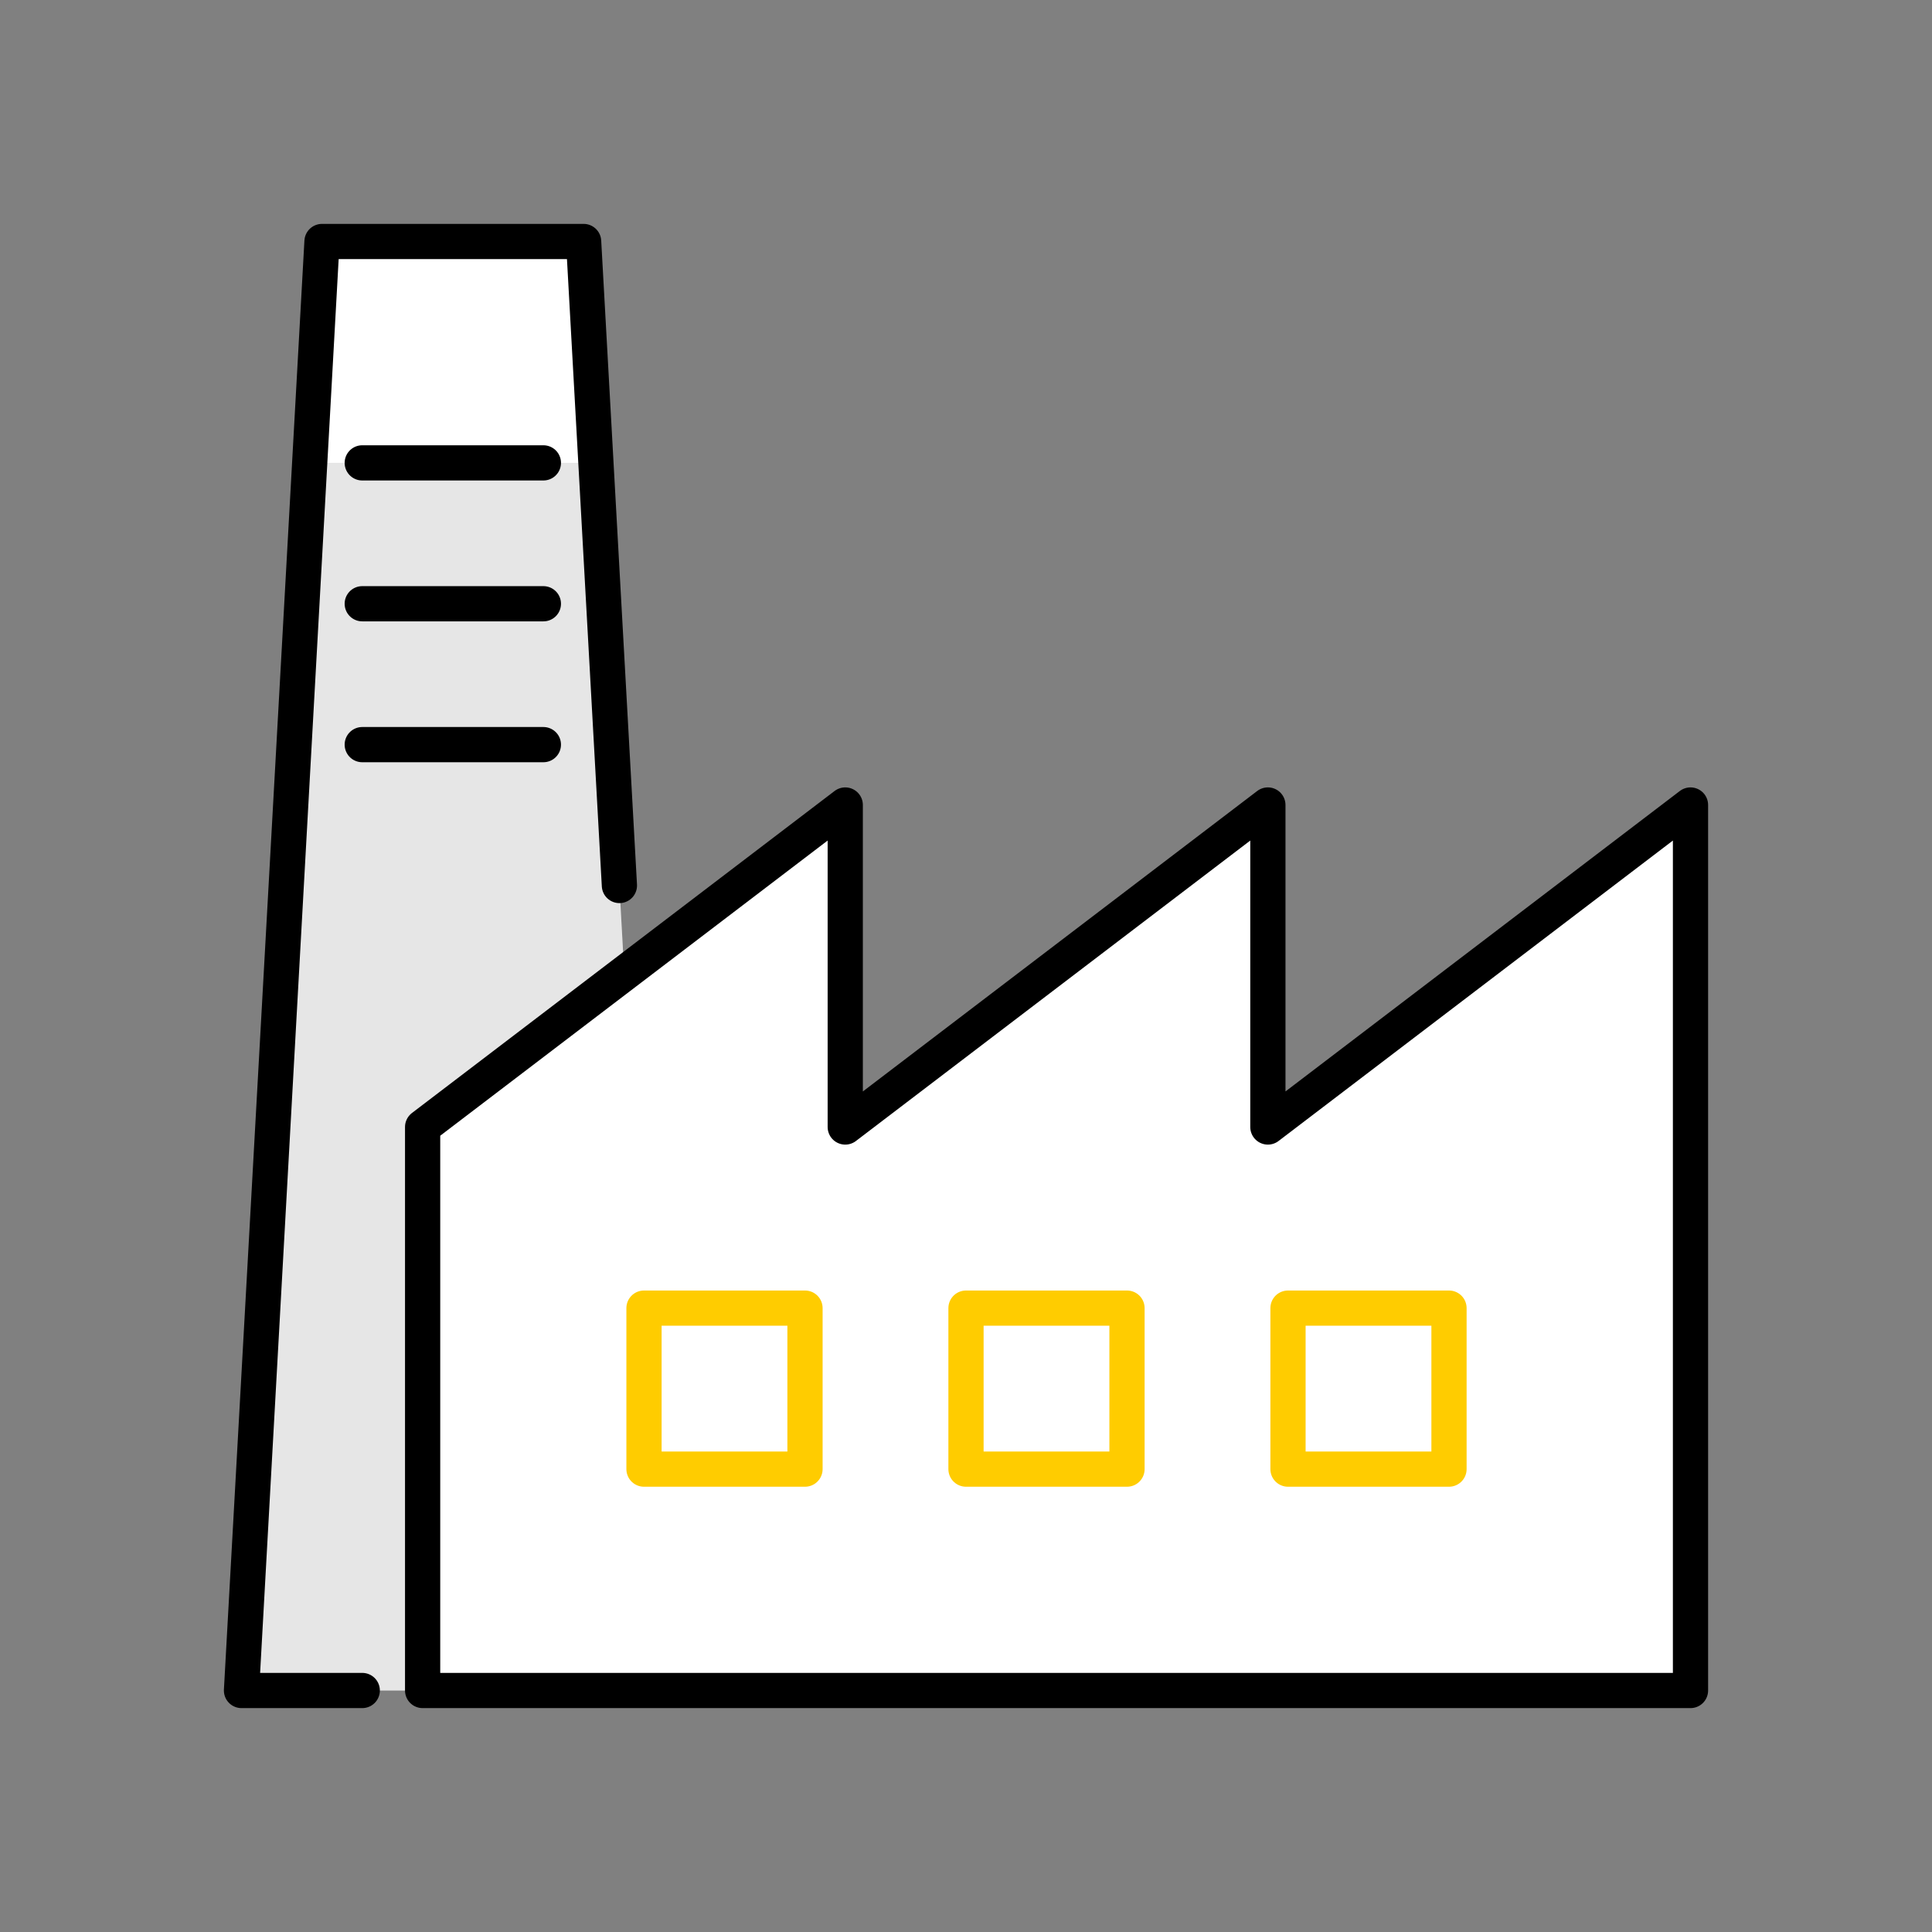
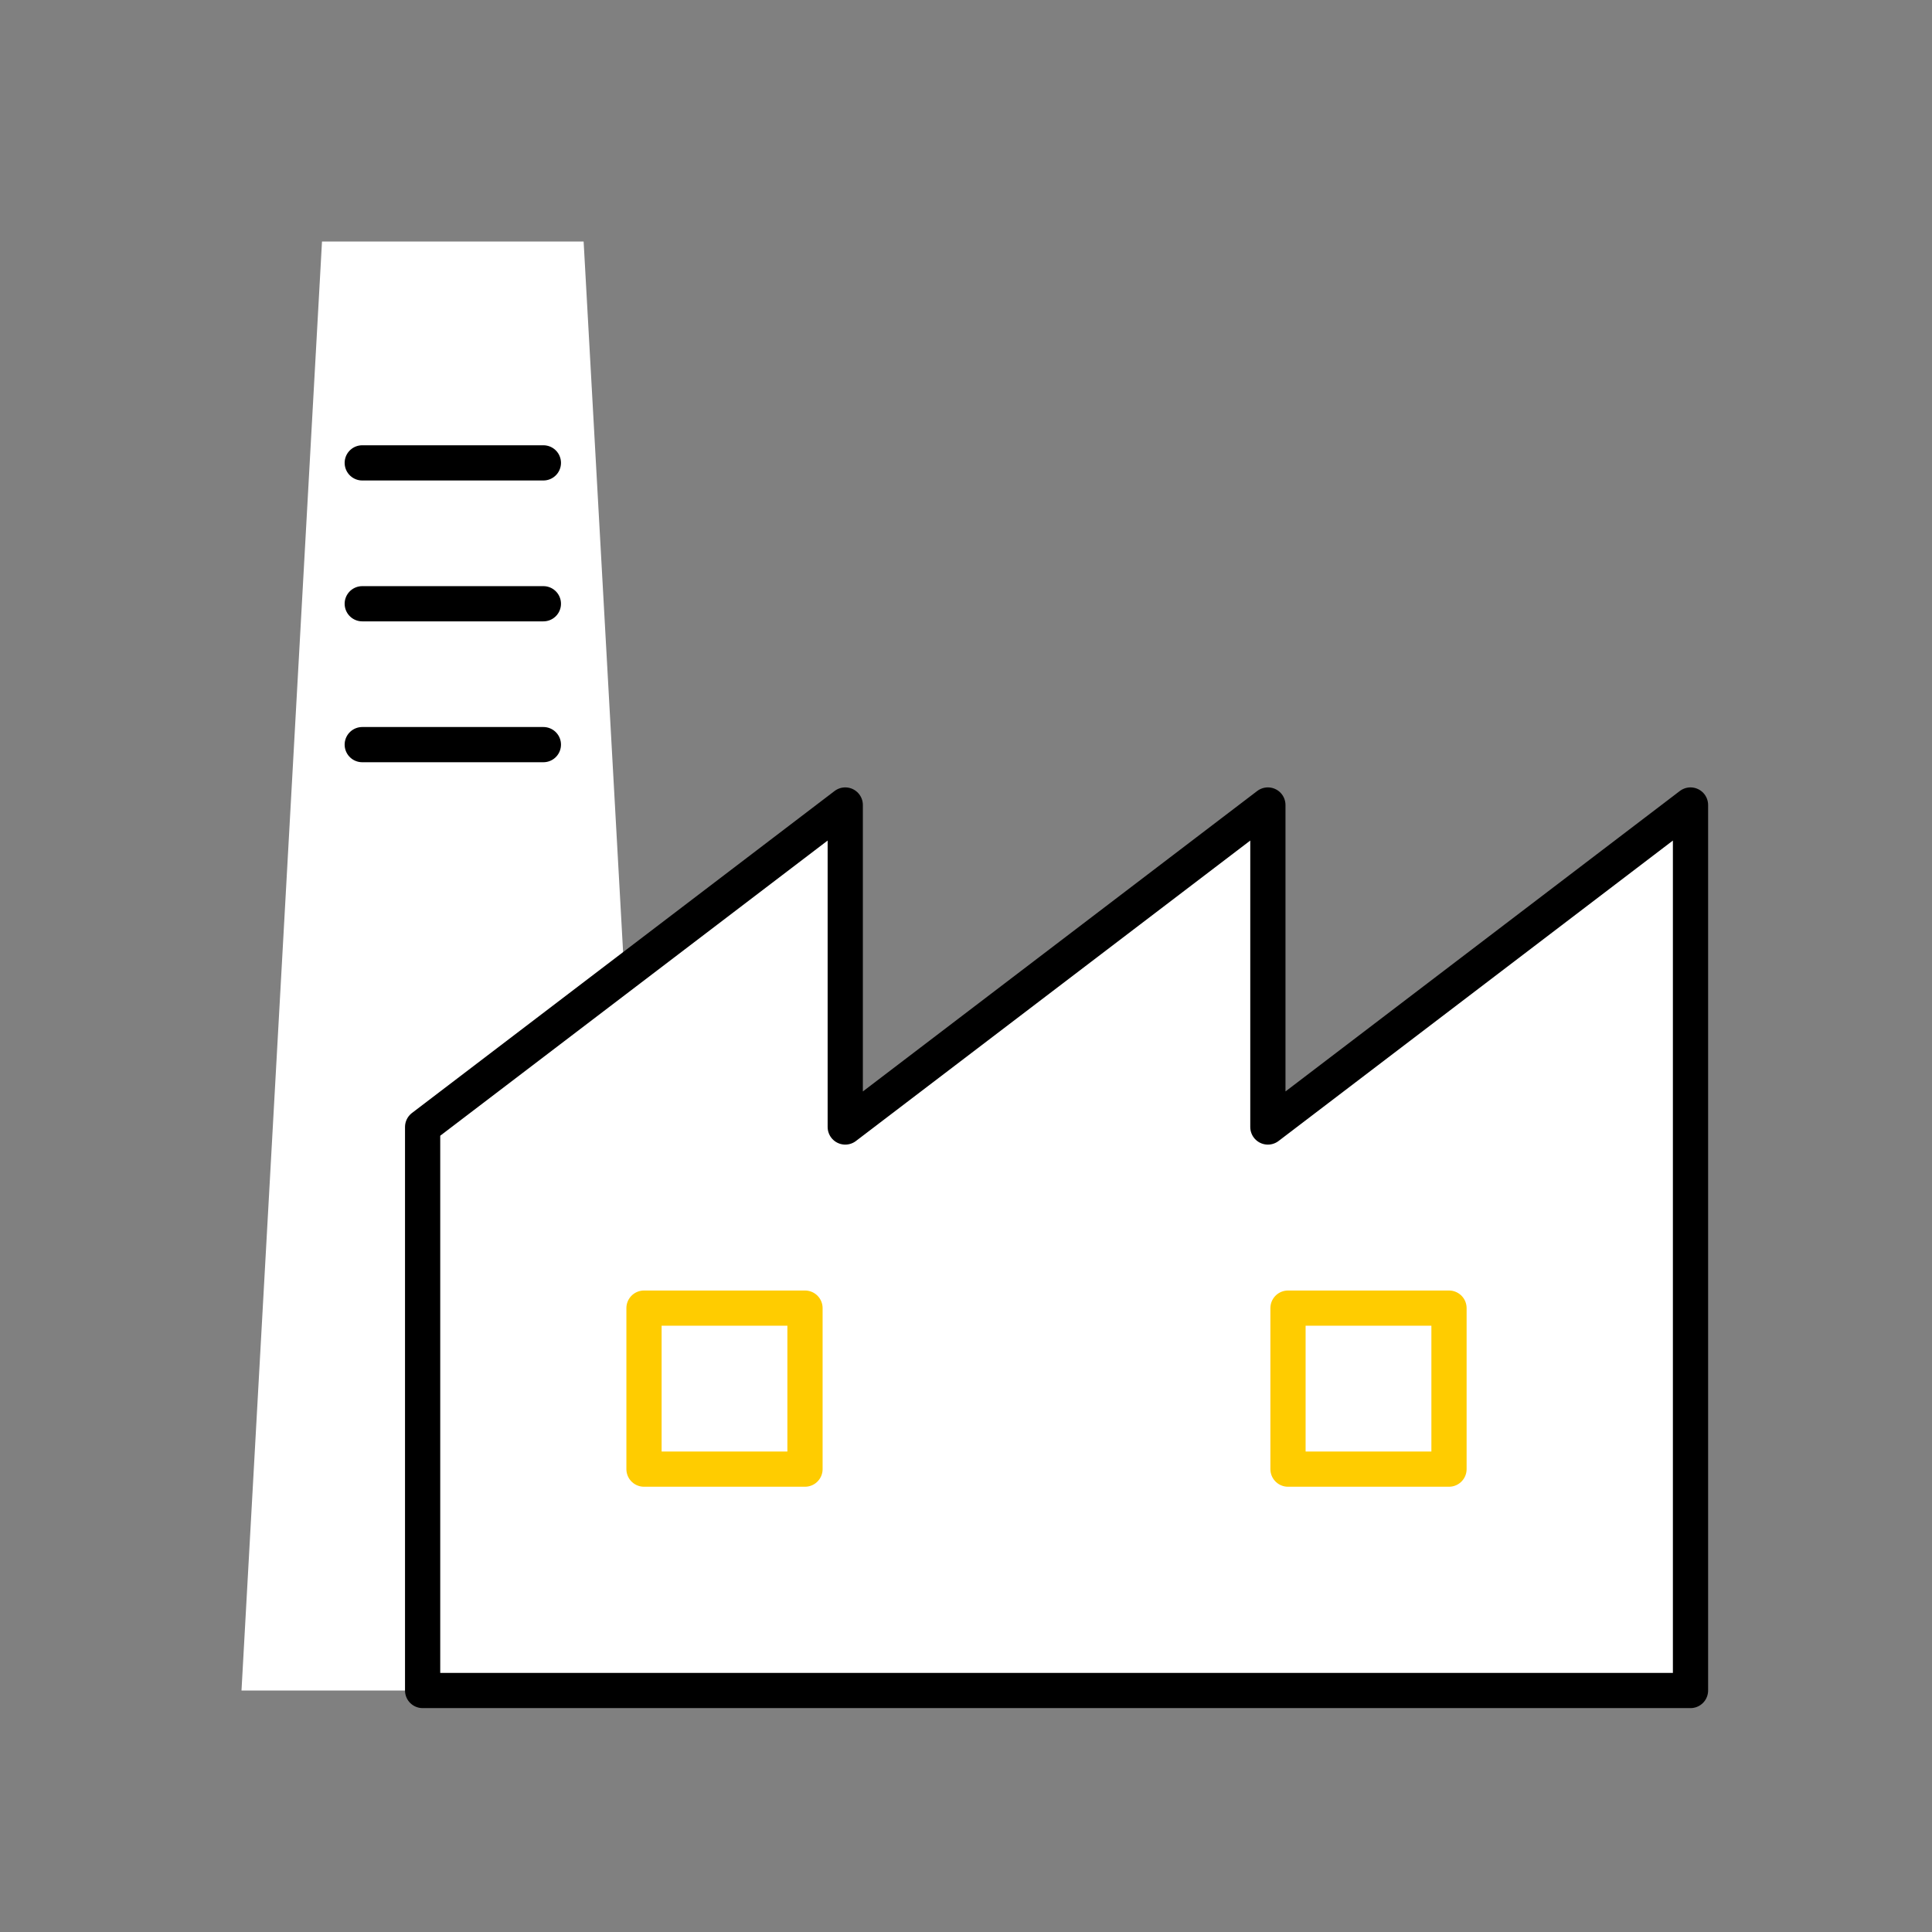
<svg xmlns="http://www.w3.org/2000/svg" width="96" height="96" viewBox="0 0 96 96" fill="none">
  <rect x="0" y="0" width="96" height="96" fill="#808080" stroke="none" />
  <path d="M16 12L12 84H33L29 12H16Z" fill="white" />
-   <path d="M16 12L12 84H33L29 12H16Z" fill="black" fill-opacity="0.1" />
-   <path d="M15.5 23L16 12H29L29.5 23H15.5Z" fill="white" />
  <path d="M42 40L21 56V84H84V40L63 56V40L42 56V40Z" fill="white" />
  <path d="M84 40V84H21V56L42 40V56L63 40V56L84 40Z" stroke="black" stroke-width="1.75" stroke-linecap="round" stroke-linejoin="round" />
-   <path d="M18 84H12L16 12H29L30.778 44" stroke="black" stroke-width="1.75" stroke-linecap="round" stroke-linejoin="round" />
  <path d="M18 23H27" stroke="black" stroke-width="1.75" stroke-linecap="round" stroke-linejoin="round" />
  <path d="M18 30H27" stroke="black" stroke-width="1.75" stroke-linecap="round" />
  <path d="M18 37H27" stroke="black" stroke-width="1.75" stroke-linecap="round" />
  <rect x="32" y="65" width="8" height="8" stroke="#FFCC00" stroke-width="1.75" stroke-linejoin="round" />
-   <rect x="48" y="65" width="8" height="8" stroke="#FFCC00" stroke-width="1.75" stroke-linejoin="round" />
  <rect x="64" y="65" width="8" height="8" stroke="#FFCC00" stroke-width="1.75" stroke-linejoin="round" />
</svg>